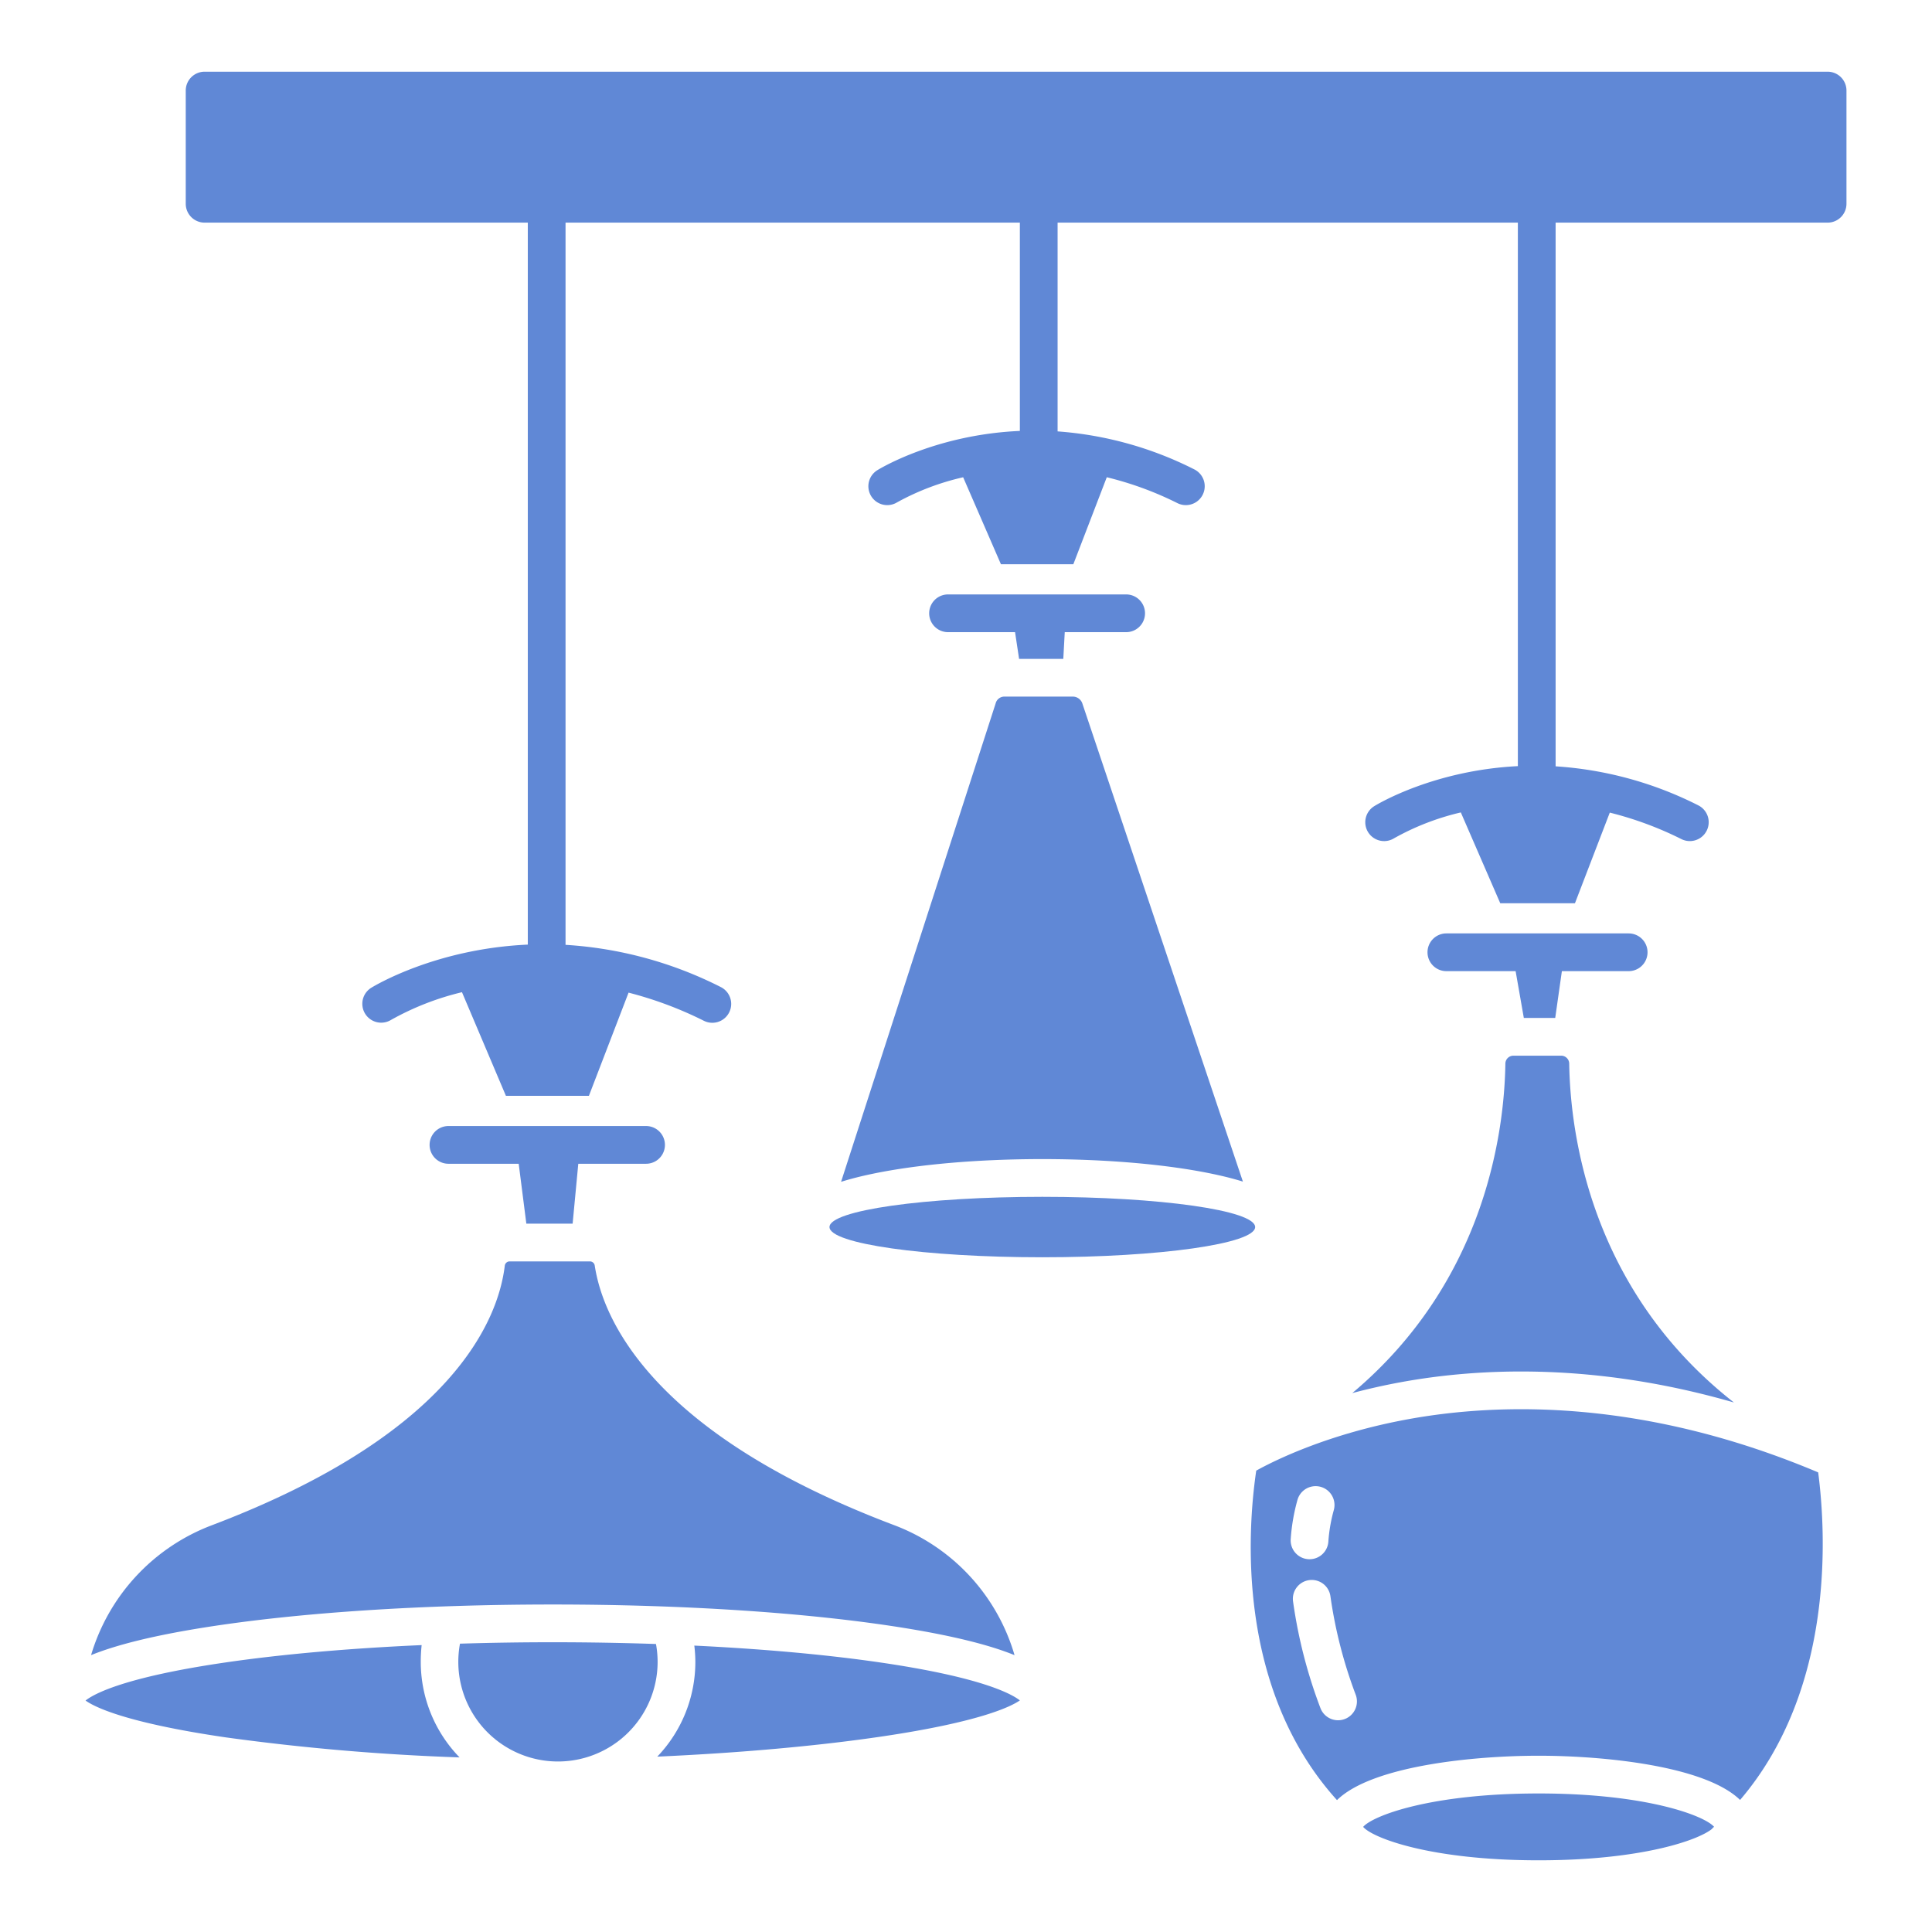
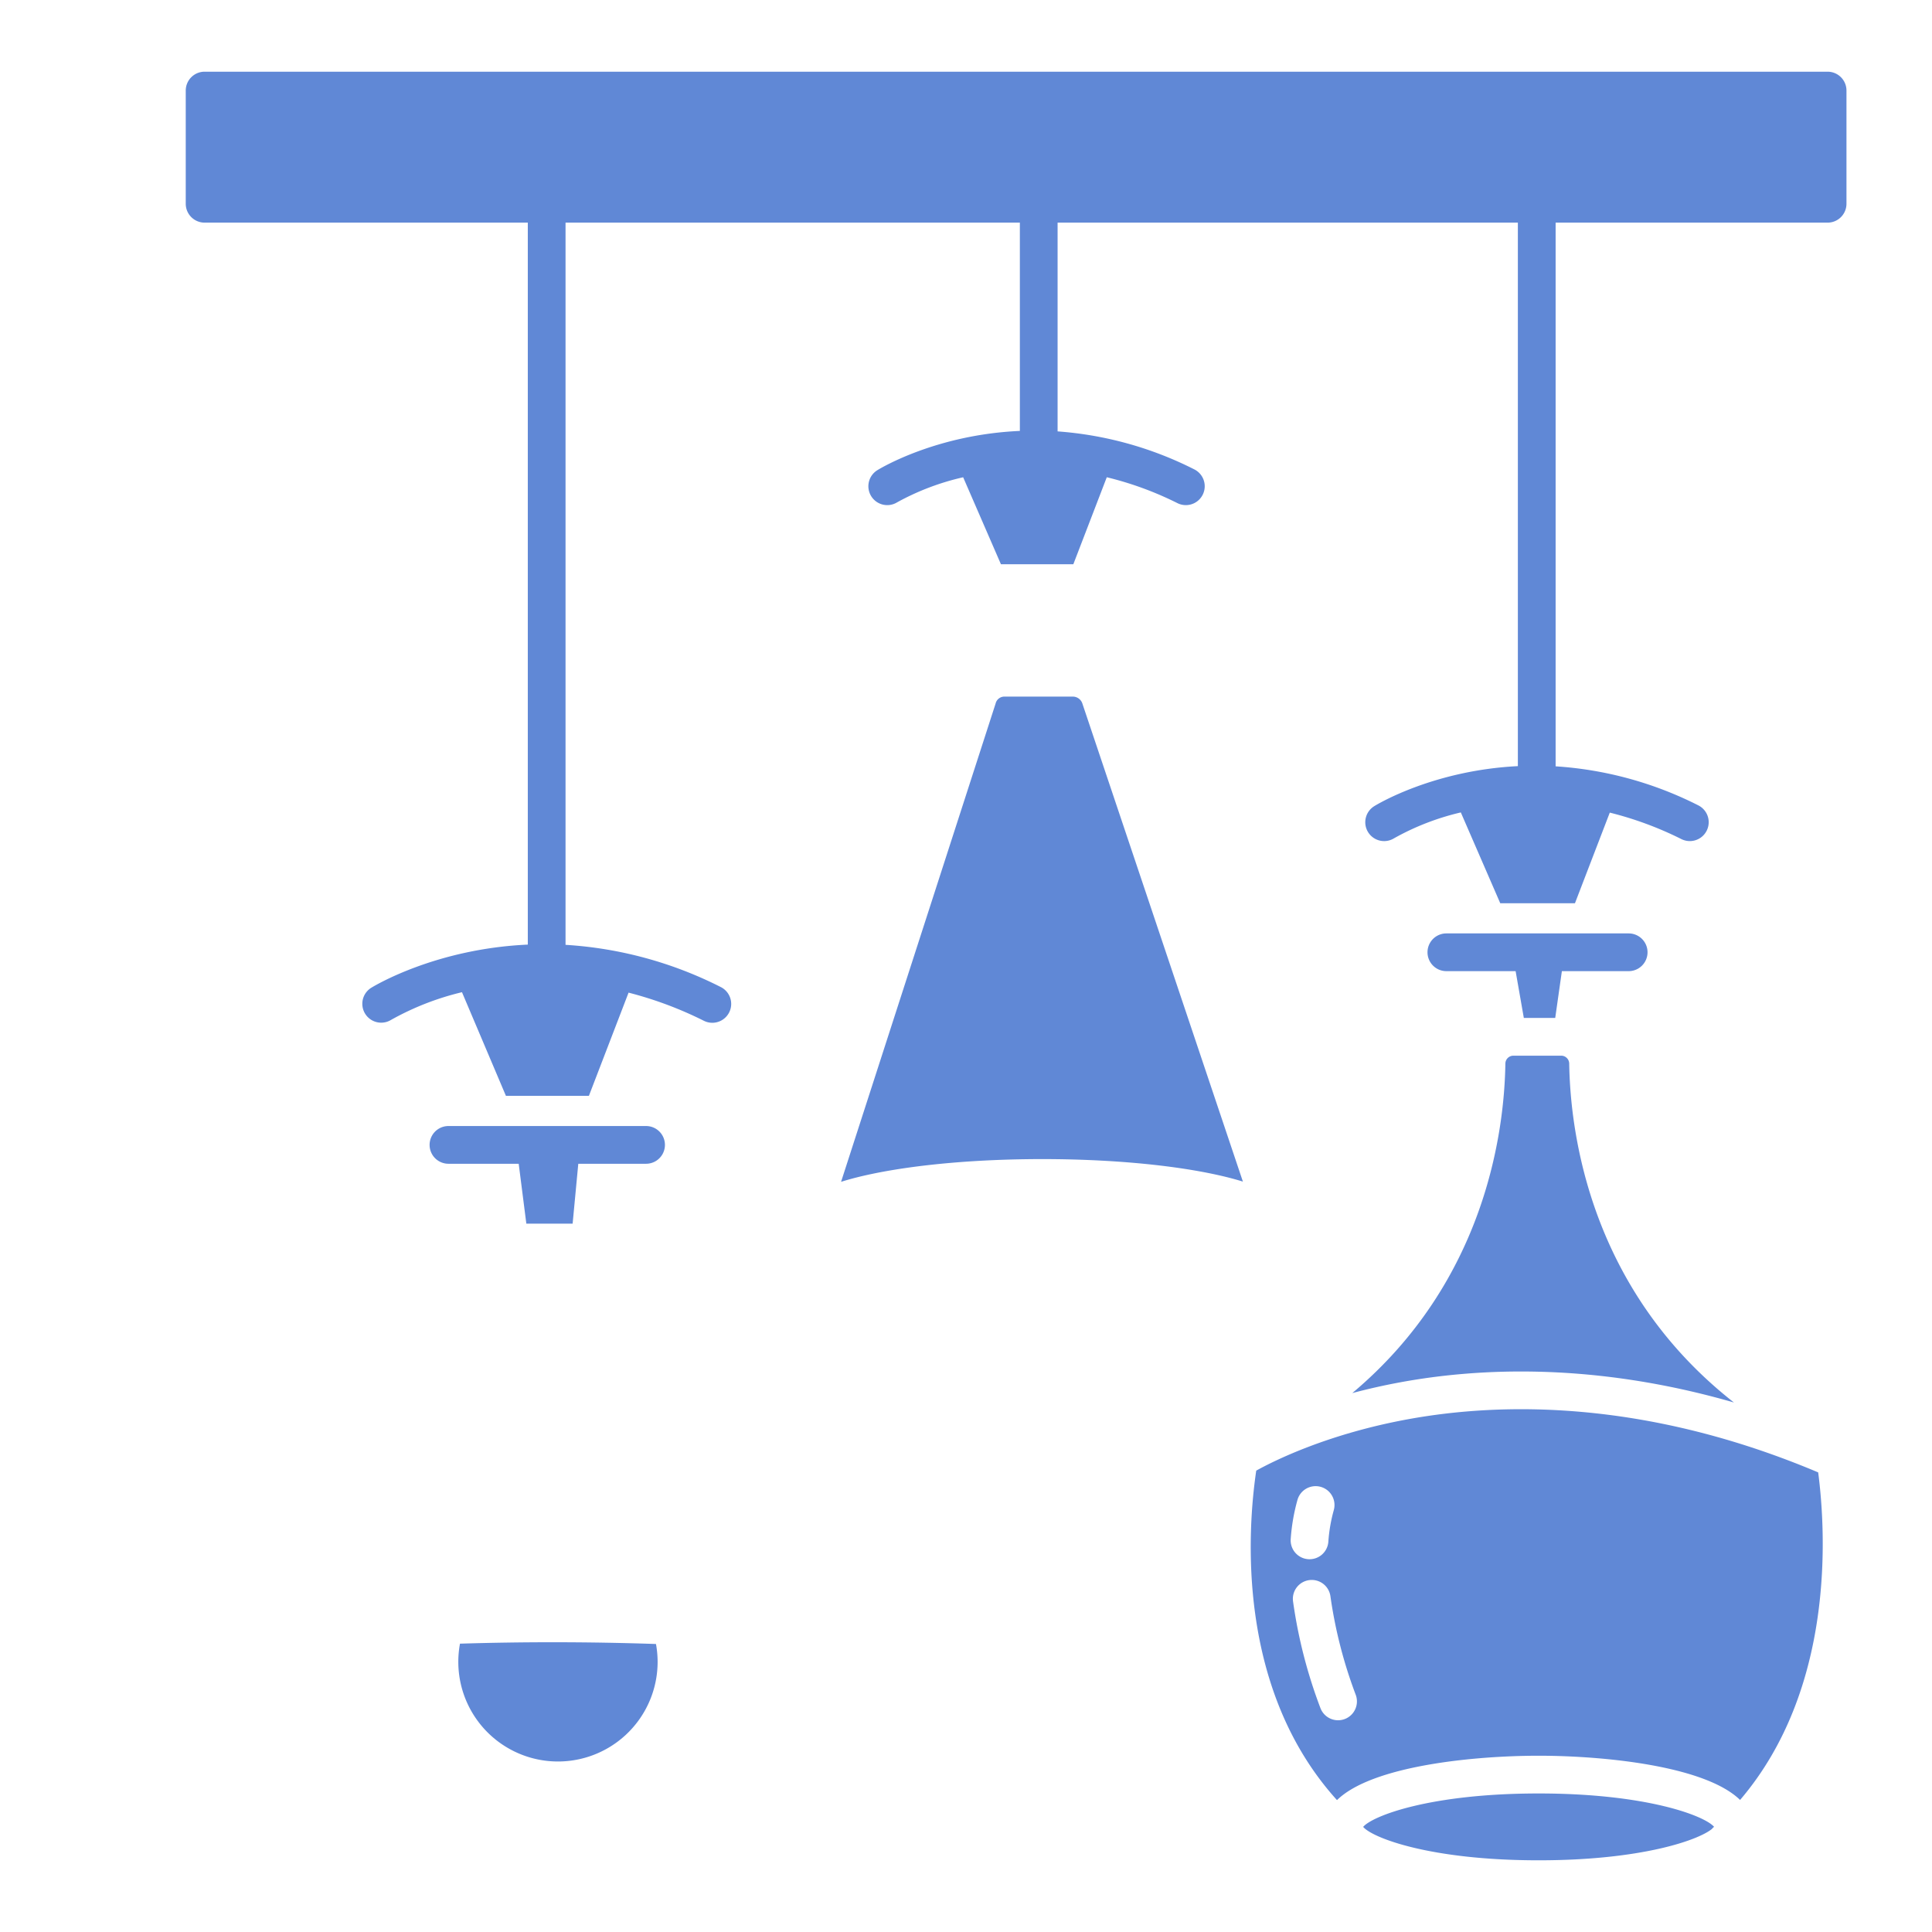
<svg xmlns="http://www.w3.org/2000/svg" version="1.1" width="512" height="512" x="0" y="0" viewBox="0 0 512 512" style="enable-background:new 0 0 512 512" xml:space="preserve">
  <g>
-     <path d="M270.278 450.623c-2.21-1.732-10.219-6.149-37.037-10.058-14.248-2.077-31.081-3.587-49.243-4.465a36.75 36.75 0 0 1 .278 4.293 36.3 36.3 0 0 1-10.091 25.135c21.968-.988 42.679-2.838 59.75-5.376 25.873-3.846 34-7.902 36.343-9.529zM111.507 440.393a39.189 39.189 0 0 1 .236-4.424c-19.216.855-37.026 2.415-51.992 4.6-27 3.935-34.931 8.384-37.08 10.092 2.273 1.638 10.419 5.846 37.12 9.757a604.424 604.424 0 0 0 62 5.312 36.309 36.309 0 0 1-10.284-25.337z" fill="#6088d6" opacity="1" data-original="#000000" />
-     <path d="M24.133 438.629c6.311-2.563 15.808-5.069 30.052-7.332 24.7-3.925 57.482-6.086 92.311-6.086s67.612 2.161 92.311 6.086c14.248 2.264 23.746 4.77 30.058 7.335a52.558 52.558 0 0 0-31.841-34.427c-28.2-10.648-49.44-23.539-63.137-38.313-11.52-12.428-15.215-23.479-16.285-30.562a1.288 1.288 0 0 0-1.3-1.047h-21.219a1.3 1.3 0 0 0-1.309 1.125c-.854 7.119-4.233 18.218-15.481 30.664C105.006 380.773 84.1 393.6 56.161 404.2a52.907 52.907 0 0 0-32.028 34.429z" fill="#6088d6" opacity="1" data-original="#000000" />
    <path d="M146.5 435.211c-8.329 0-16.557.129-24.6.377a26.409 26.409 0 1 0 52.375 4.8 26.647 26.647 0 0 0-.435-4.713 808.504 808.504 0 0 0-27.34-.464z" fill="#6088d6" opacity="1" data-original="#000000" />
-     <ellipse cx="276.226" cy="325.181" rx="56.401" ry="8.009" fill="#6088d6" opacity="1" data-original="#000000" />
    <path d="M231.137 311.088c12.1-2.526 28.11-3.916 45.089-3.916s32.992 1.39 45.089 3.916c3.009.628 5.687 1.31 8.067 2.047l-42.508-126.588a2.678 2.678 0 0 0-2.557-1.94h-18.082a2.386 2.386 0 0 0-2.358 1.721 4.647 4.647 0 0 1-.063.21l-40.923 126.655c2.425-.758 5.159-1.461 8.246-2.105zM407.752 475.287c-28.766 0-44.057 5.958-46.5 8.857 2.449 2.9 17.74 8.856 46.505 8.856 27.3 0 42.449-5.364 46.02-8.388l-.032-.036c.168-.15.329-.3.5-.455-2.516-2.906-17.8-8.834-46.493-8.834zM358.372 369.182a167.36 167.36 0 0 1 12.712-2.858c20.776-3.832 51.451-5.322 88.425 5.35-38.2-29.927-43.377-71.588-43.652-89.837a2.127 2.127 0 0 0-2.132-2.071h-12.652a2.127 2.127 0 0 0-2.132 2.071c-.268 17.753-5.169 57.642-40.569 87.345z" fill="#6088d6" opacity="1" data-original="#000000" />
    <path d="M373.407 376.065c-21.345 3.868-35.611 10.965-40.491 13.666-2.337 15.857-5.325 57.789 21.4 87.32 9.262-9.1 36.214-11.764 53.432-11.764 17.189 0 44.087 2.65 53.39 11.72 25.075-29.368 22.81-70.581 20.7-86.808-46.187-19.486-84.371-18.492-108.431-14.134zm-29.558 21.4a5 5 0 0 1 9.611 2.763 41.666 41.666 0 0 0-1.434 8.36 5 5 0 0 1-4.98 4.625c-.126 0-.253 0-.38-.014a5 5 0 0 1-4.612-5.361 51.657 51.657 0 0 1 1.795-10.371zm12.618 58.061a5 5 0 0 1-6.5-2.768 130.057 130.057 0 0 1-7.3-28.4 5 5 0 1 1 9.914-1.31 121.9 121.9 0 0 0 6.659 25.978 5 5 0 0 1-2.773 6.502zM484.329 19H54.225a5 5 0 0 0-5 5v30a5 5 0 0 0 5 5h85.649v191.33c-24.295 1.091-40.464 10.81-41.524 11.463a5 5 0 0 0 5.239 8.517 73.1 73.1 0 0 1 18.84-7.367l11.645 27.466h21.991l10.513-27.35a100.3 100.3 0 0 1 19.968 7.467 5 5 0 1 0 4.454-8.954 105.06 105.06 0 0 0-41.126-11.18V59h120.4v55.2c-22.09.967-36.806 9.813-37.769 10.406a5 5 0 0 0 5.25 8.512 66.993 66.993 0 0 1 17.492-6.637l10.012 23.054h19.185l8.864-23.06a88.327 88.327 0 0 1 18.729 6.864 5 5 0 0 0 4.453-8.954 95.4 95.4 0 0 0-36.216-10.062V59H402.25v144.034c-22.274 1.11-37.081 10-38.057 10.607a5 5 0 0 0 5.239 8.518 67.4 67.4 0 0 1 17.7-6.858l10.449 24.063h19.8l9.229-24.012a91.907 91.907 0 0 1 18.986 7.022 5 5 0 1 0 4.453-8.954 97.357 97.357 0 0 0-37.794-10.334V59h72.079a5 5 0 0 0 5-5V24a5 5 0 0 0-5.005-5zM401.655 257.364l2.174 12.4h8.321l1.763-12.4h17.7a5 5 0 1 0 0-10h-48.31a5 5 0 0 0 0 10zM137.461 308.409l2.025 15.874h12.267l1.5-15.874h17.962a5 5 0 0 0 0-10h-52.367a5 5 0 0 0 0 10z" fill="#6088d6" opacity="1" data-original="#000000" />
-     <path d="m269 167.53 1.068 7.077h11.717l.385-7.077h16.272a5 5 0 0 0 0-10h-47.2a5 5 0 0 0 0 10z" fill="#6088d6" opacity="1" data-original="#000000" />
  </g>
</svg>